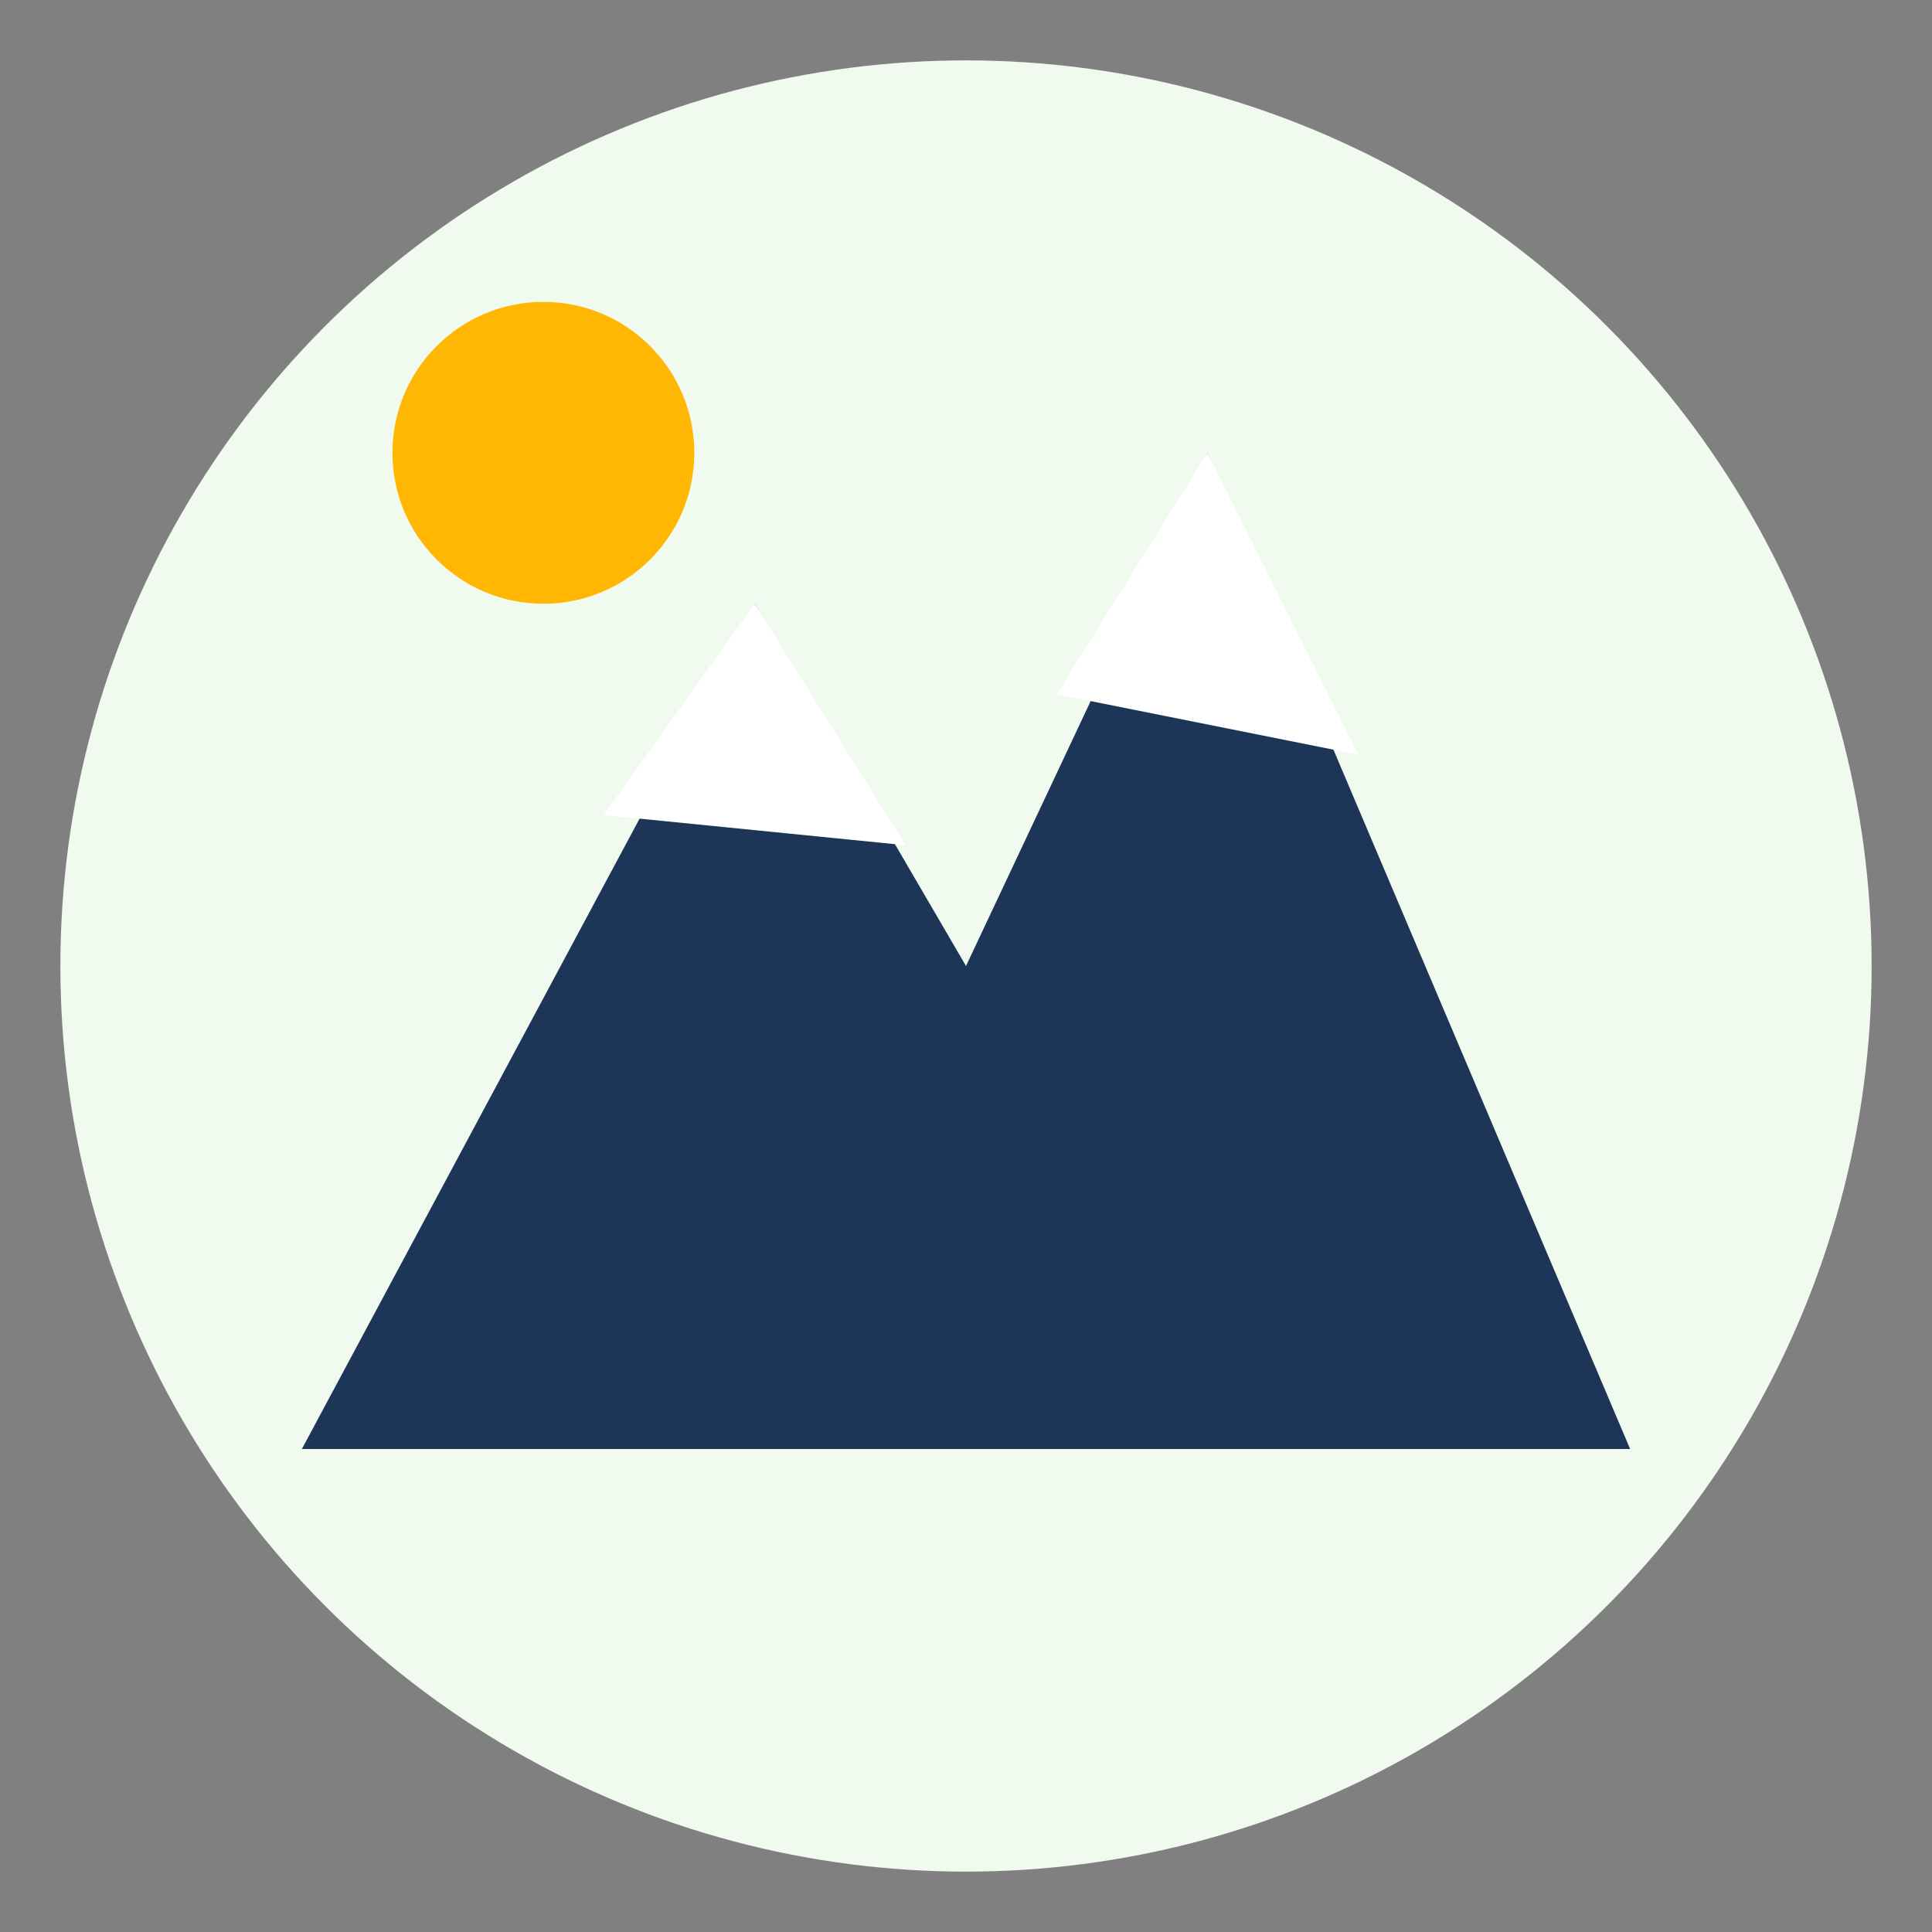
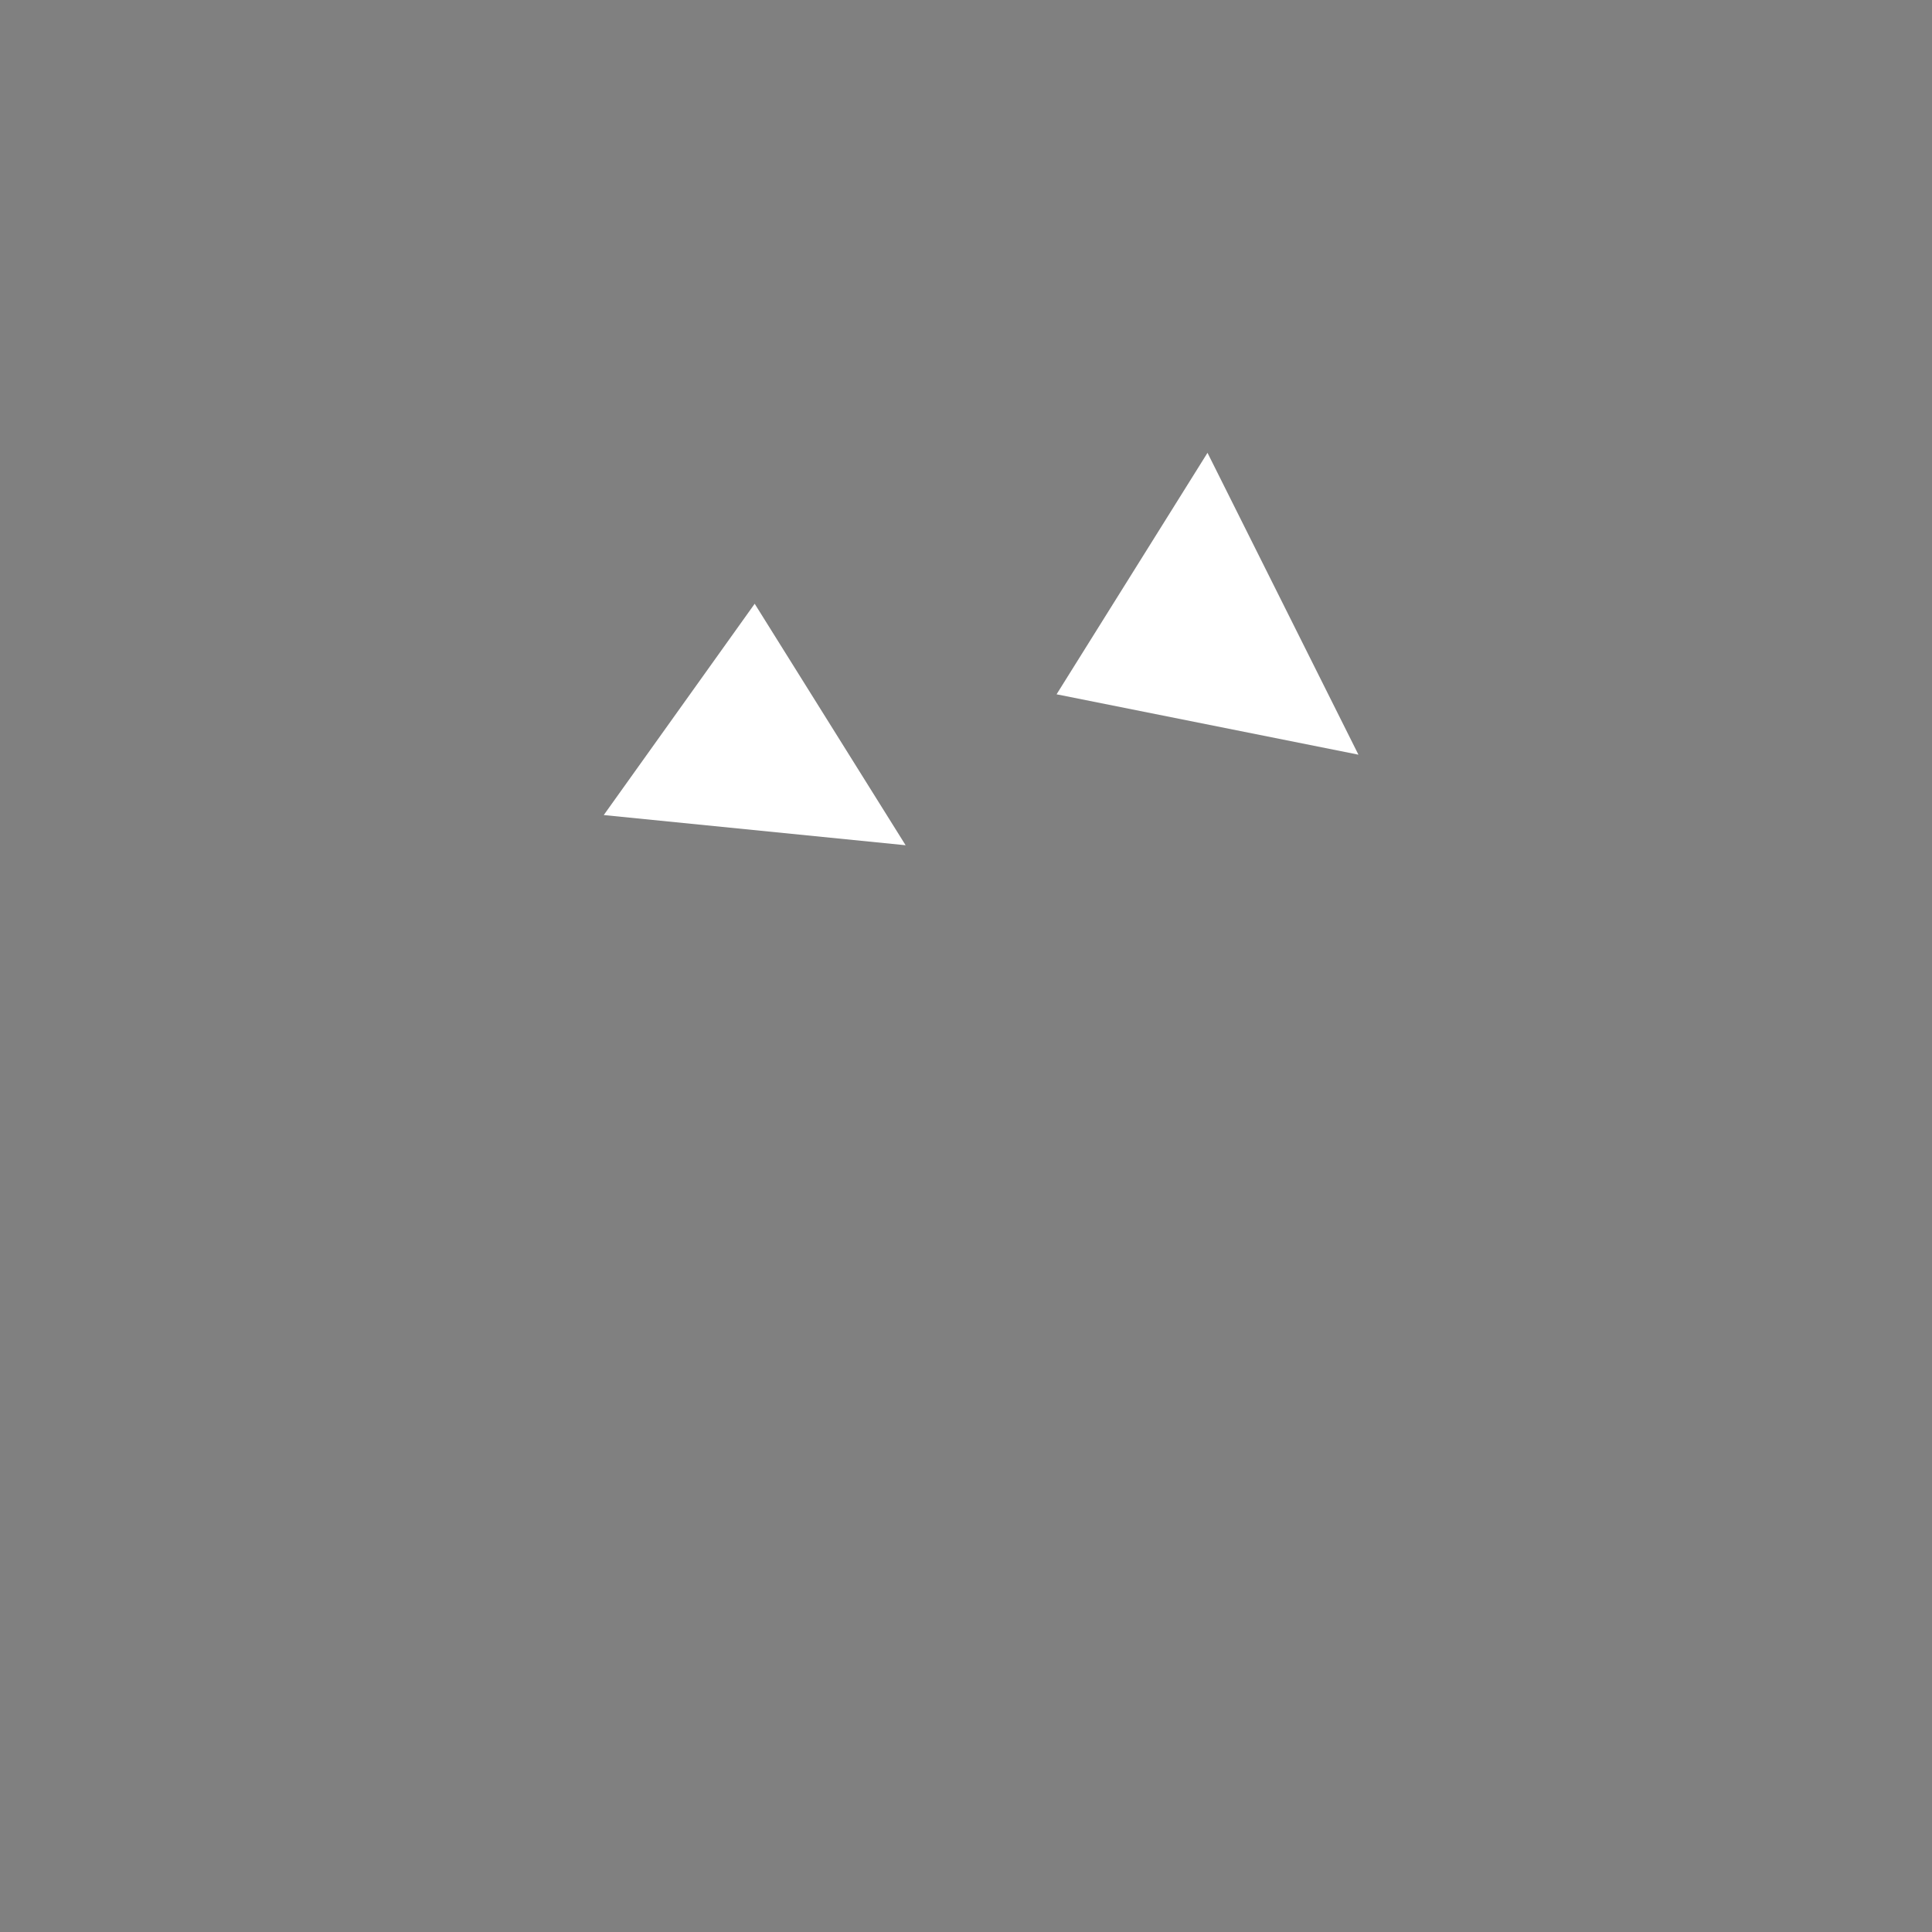
<svg xmlns="http://www.w3.org/2000/svg" width="64" height="64" viewBox="0 0 64 64">
  <rect x="0" y="0" width="64" height="64" fill="#808080" stroke="none" />
-   <circle cx="32" cy="32" r="30" fill="#f1faee" />
-   <path d="M10,48 L25,20 L32,32 L40,15 L54,48 Z" fill="#1d3557" />
  <path d="M25,20 L30,28 L20,27 Z" fill="white" />
  <path d="M40,15 L45,25 L35,23 Z" fill="white" />
-   <circle cx="18" cy="15" r="5" fill="#ffb703" />
</svg>